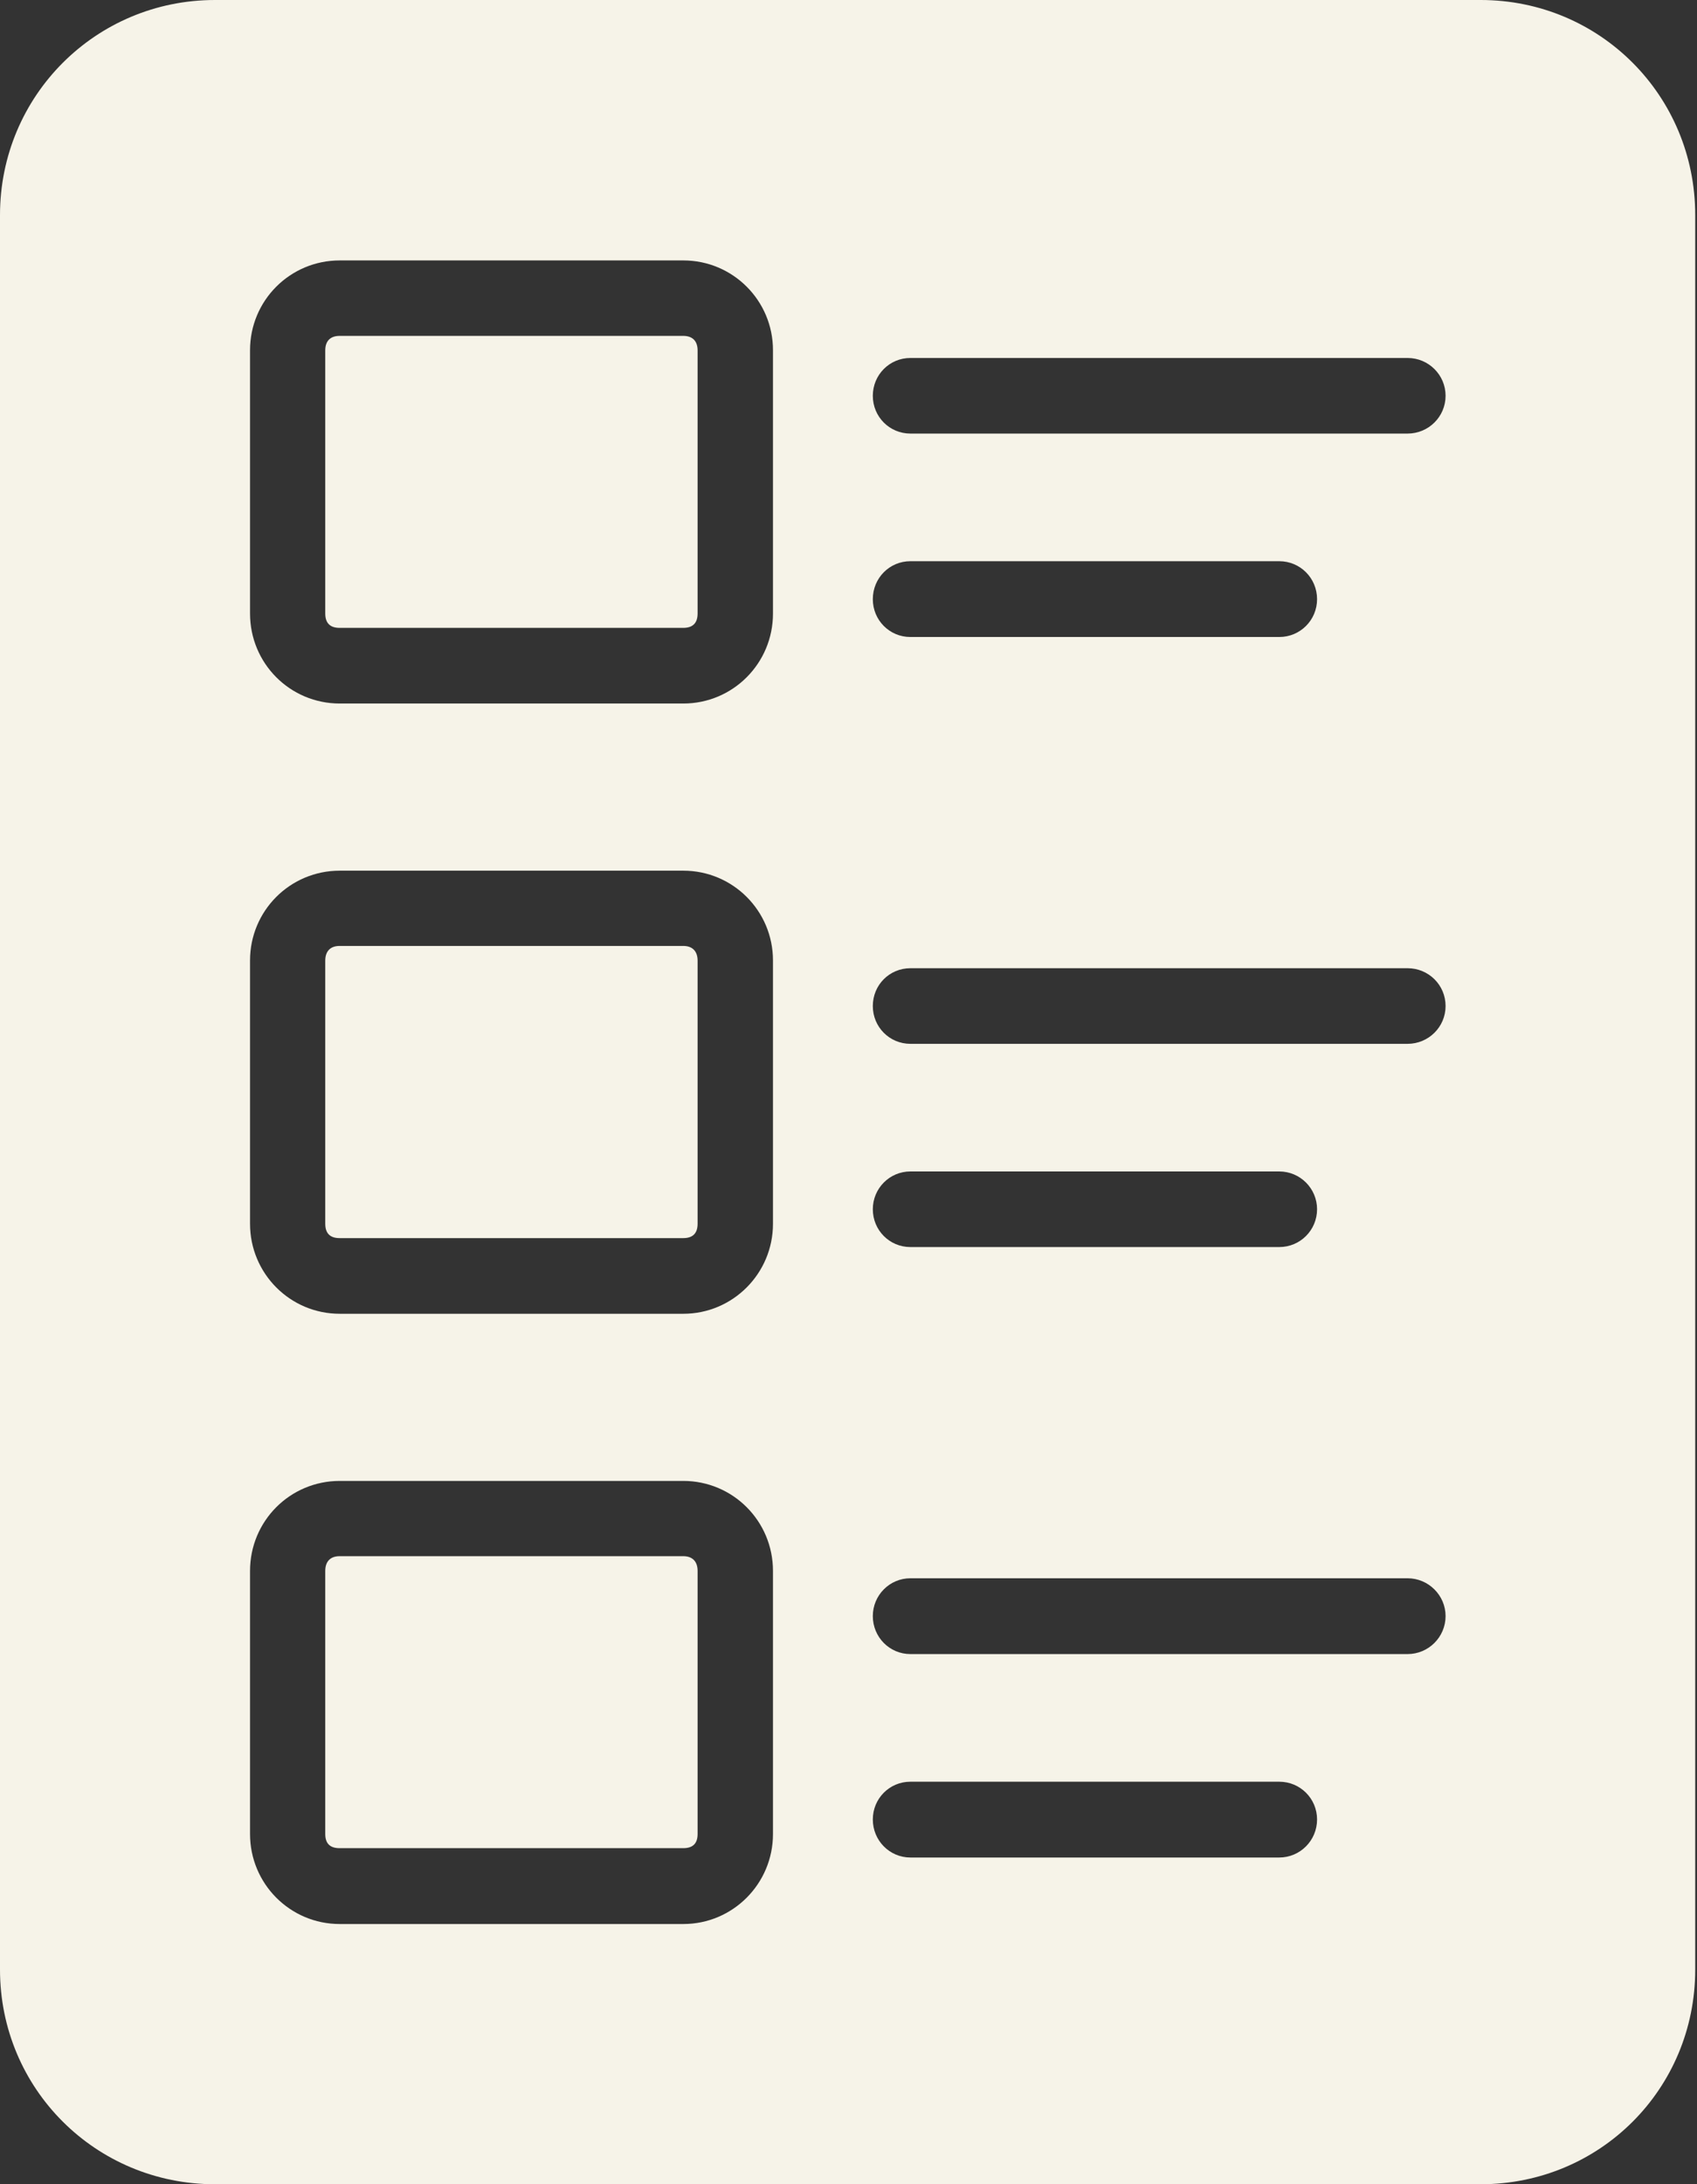
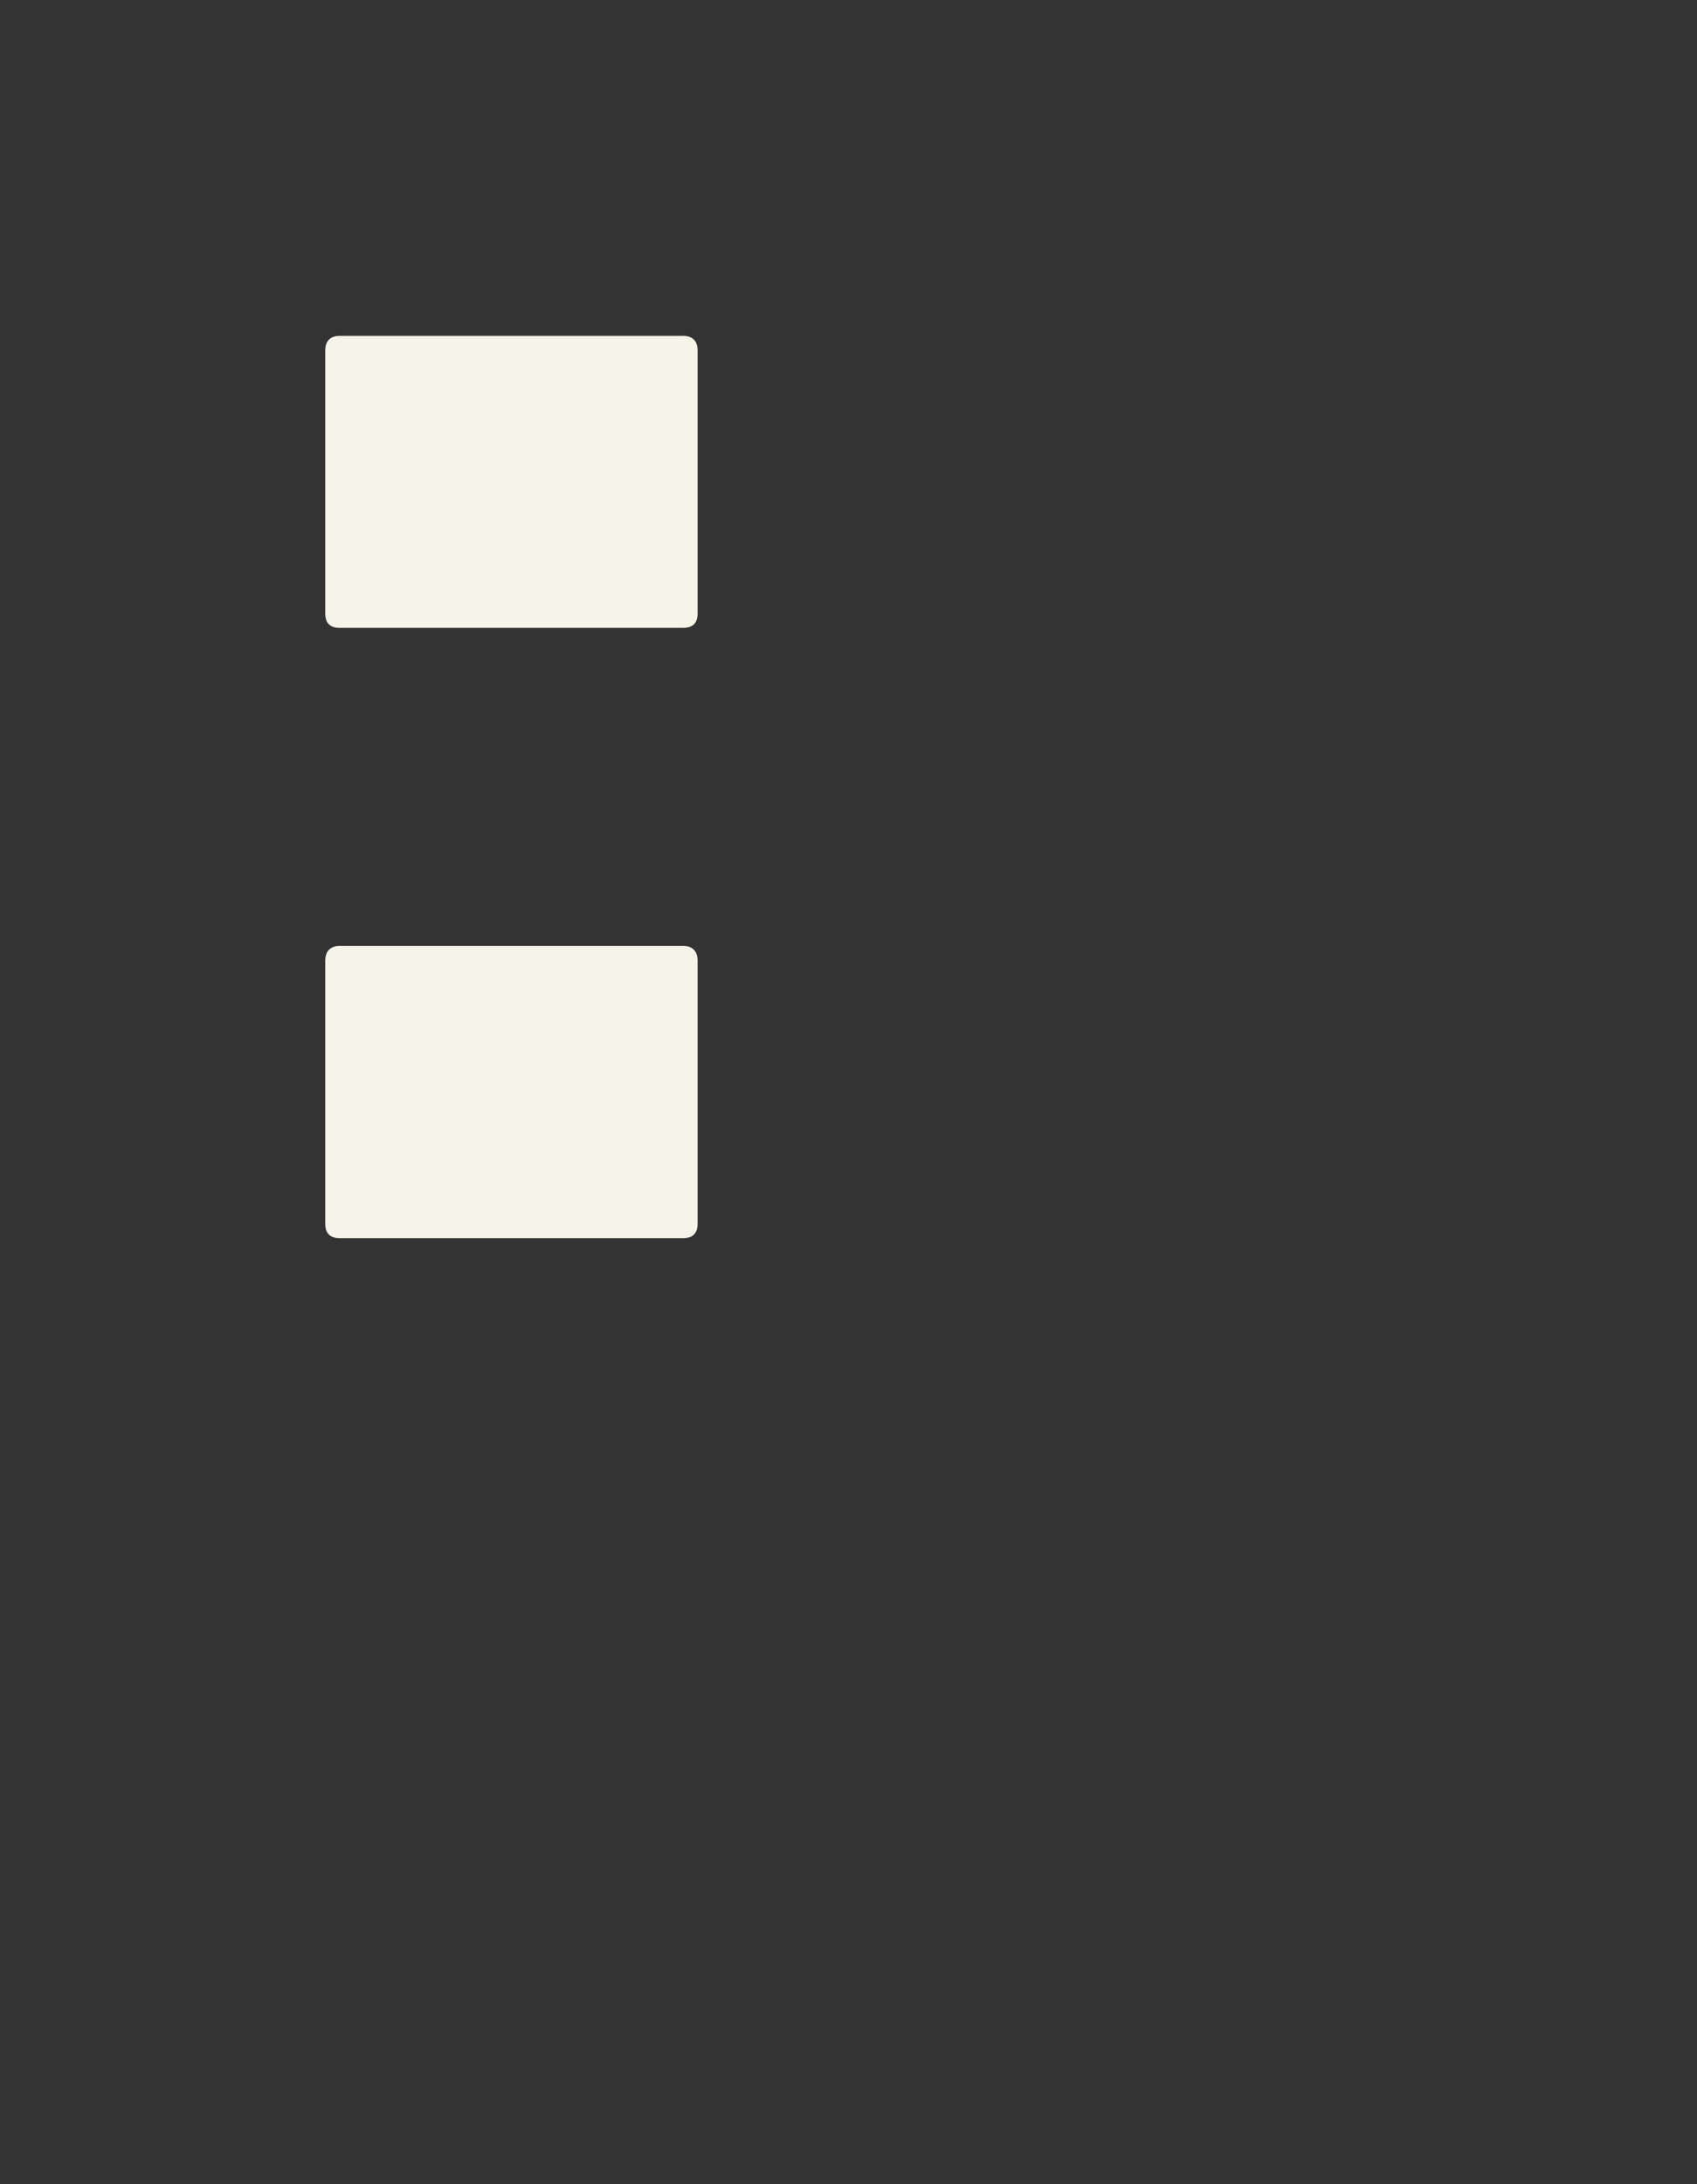
<svg xmlns="http://www.w3.org/2000/svg" fill="#000000" height="44" preserveAspectRatio="xMidYMid meet" version="1" viewBox="0.0 0.0 34.2 44.0" width="34.2" zoomAndPan="magnify">
  <rect x="0.0" y="0.0" width="34.2" height="44.0" fill="#333333" stroke="none" />
  <g fill="#f6f3e8" id="change1_1">
-     <path d="M 18.348 35.891 L 25.781 35.891 C 26.203 35.891 26.543 36.23 26.543 36.652 C 26.543 37.074 26.203 37.418 25.781 37.418 L 18.348 37.418 C 17.926 37.418 17.59 37.074 17.59 36.652 C 17.59 36.23 17.926 35.891 18.348 35.891 Z M 18.348 31.793 L 28.367 31.793 C 28.789 31.793 29.133 32.137 29.133 32.555 C 29.133 32.977 28.789 33.32 28.367 33.32 L 18.348 33.32 C 17.926 33.32 17.59 32.977 17.59 32.555 C 17.59 32.137 17.926 31.793 18.348 31.793 Z M 6.848 29.832 L 13.77 29.832 C 14.77 29.832 15.578 30.641 15.578 31.645 L 15.578 36.945 C 15.578 37.945 14.77 38.758 13.77 38.758 L 6.848 38.758 C 5.844 38.758 5.039 37.945 5.039 36.945 L 5.039 31.645 C 5.039 30.641 5.844 29.832 6.848 29.832 Z M 18.348 23.598 L 25.781 23.598 C 26.203 23.598 26.543 23.941 26.543 24.359 C 26.543 24.781 26.203 25.121 25.781 25.121 L 18.348 25.121 C 17.926 25.121 17.59 24.781 17.59 24.359 C 17.59 23.941 17.926 23.598 18.348 23.598 Z M 18.348 19.504 L 28.367 19.504 C 28.789 19.504 29.133 19.84 29.133 20.266 C 29.133 20.688 28.789 21.027 28.367 21.027 L 18.348 21.027 C 17.926 21.027 17.59 20.688 17.59 20.266 C 17.59 19.84 17.926 19.504 18.348 19.504 Z M 6.848 17.539 L 13.77 17.539 C 14.77 17.539 15.578 18.348 15.578 19.348 L 15.578 24.652 C 15.578 25.652 14.77 26.465 13.77 26.465 L 6.848 26.465 C 5.844 26.465 5.039 25.652 5.039 24.652 L 5.039 19.348 C 5.039 18.348 5.844 17.539 6.848 17.539 Z M 18.348 11.305 L 25.781 11.305 C 26.203 11.305 26.543 11.645 26.543 12.07 C 26.543 12.492 26.203 12.832 25.781 12.832 L 18.348 12.832 C 17.926 12.832 17.59 12.492 17.59 12.07 C 17.59 11.645 17.926 11.305 18.348 11.305 Z M 18.348 7.211 L 28.367 7.211 C 28.789 7.211 29.133 7.551 29.133 7.973 C 29.133 8.395 28.789 8.734 28.367 8.734 L 18.348 8.734 C 17.926 8.734 17.59 8.395 17.59 7.973 C 17.59 7.551 17.926 7.211 18.348 7.211 Z M 6.848 5.246 L 13.77 5.246 C 14.77 5.246 15.578 6.055 15.578 7.055 L 15.578 12.359 C 15.578 13.363 14.77 14.172 13.77 14.172 L 6.848 14.172 C 5.844 14.172 5.039 13.363 5.039 12.359 L 5.039 7.055 C 5.039 6.055 5.844 5.246 6.848 5.246 Z M 4.332 0 C 1.93 0 0 1.93 0 4.332 L 0 39.676 C 0 42.078 1.93 44 4.332 44 L 29.84 44 C 32.242 44 34.164 42.082 34.164 39.676 L 34.164 4.332 C 34.164 1.926 32.242 0 29.84 0 L 4.332 0" />
-     <path d="M 6.844 31.348 L 13.77 31.348 C 13.953 31.348 14.059 31.453 14.059 31.645 L 14.059 36.945 C 14.059 37.137 13.961 37.23 13.77 37.23 L 6.844 37.23 C 6.652 37.23 6.555 37.137 6.555 36.945 L 6.555 31.645 C 6.555 31.453 6.66 31.348 6.844 31.348" />
    <path d="M 6.844 19.055 L 13.77 19.055 C 13.953 19.055 14.059 19.16 14.059 19.352 L 14.059 24.652 C 14.059 24.844 13.961 24.941 13.77 24.941 L 6.844 24.941 C 6.652 24.941 6.555 24.844 6.555 24.652 L 6.555 19.352 C 6.555 19.16 6.66 19.055 6.844 19.055" />
    <path d="M 6.844 6.766 L 13.77 6.766 C 13.953 6.766 14.059 6.867 14.059 7.059 L 14.059 12.359 C 14.059 12.551 13.961 12.648 13.77 12.648 L 6.844 12.648 C 6.652 12.648 6.555 12.551 6.555 12.359 L 6.555 7.059 C 6.555 6.867 6.66 6.766 6.844 6.766" />
  </g>
</svg>